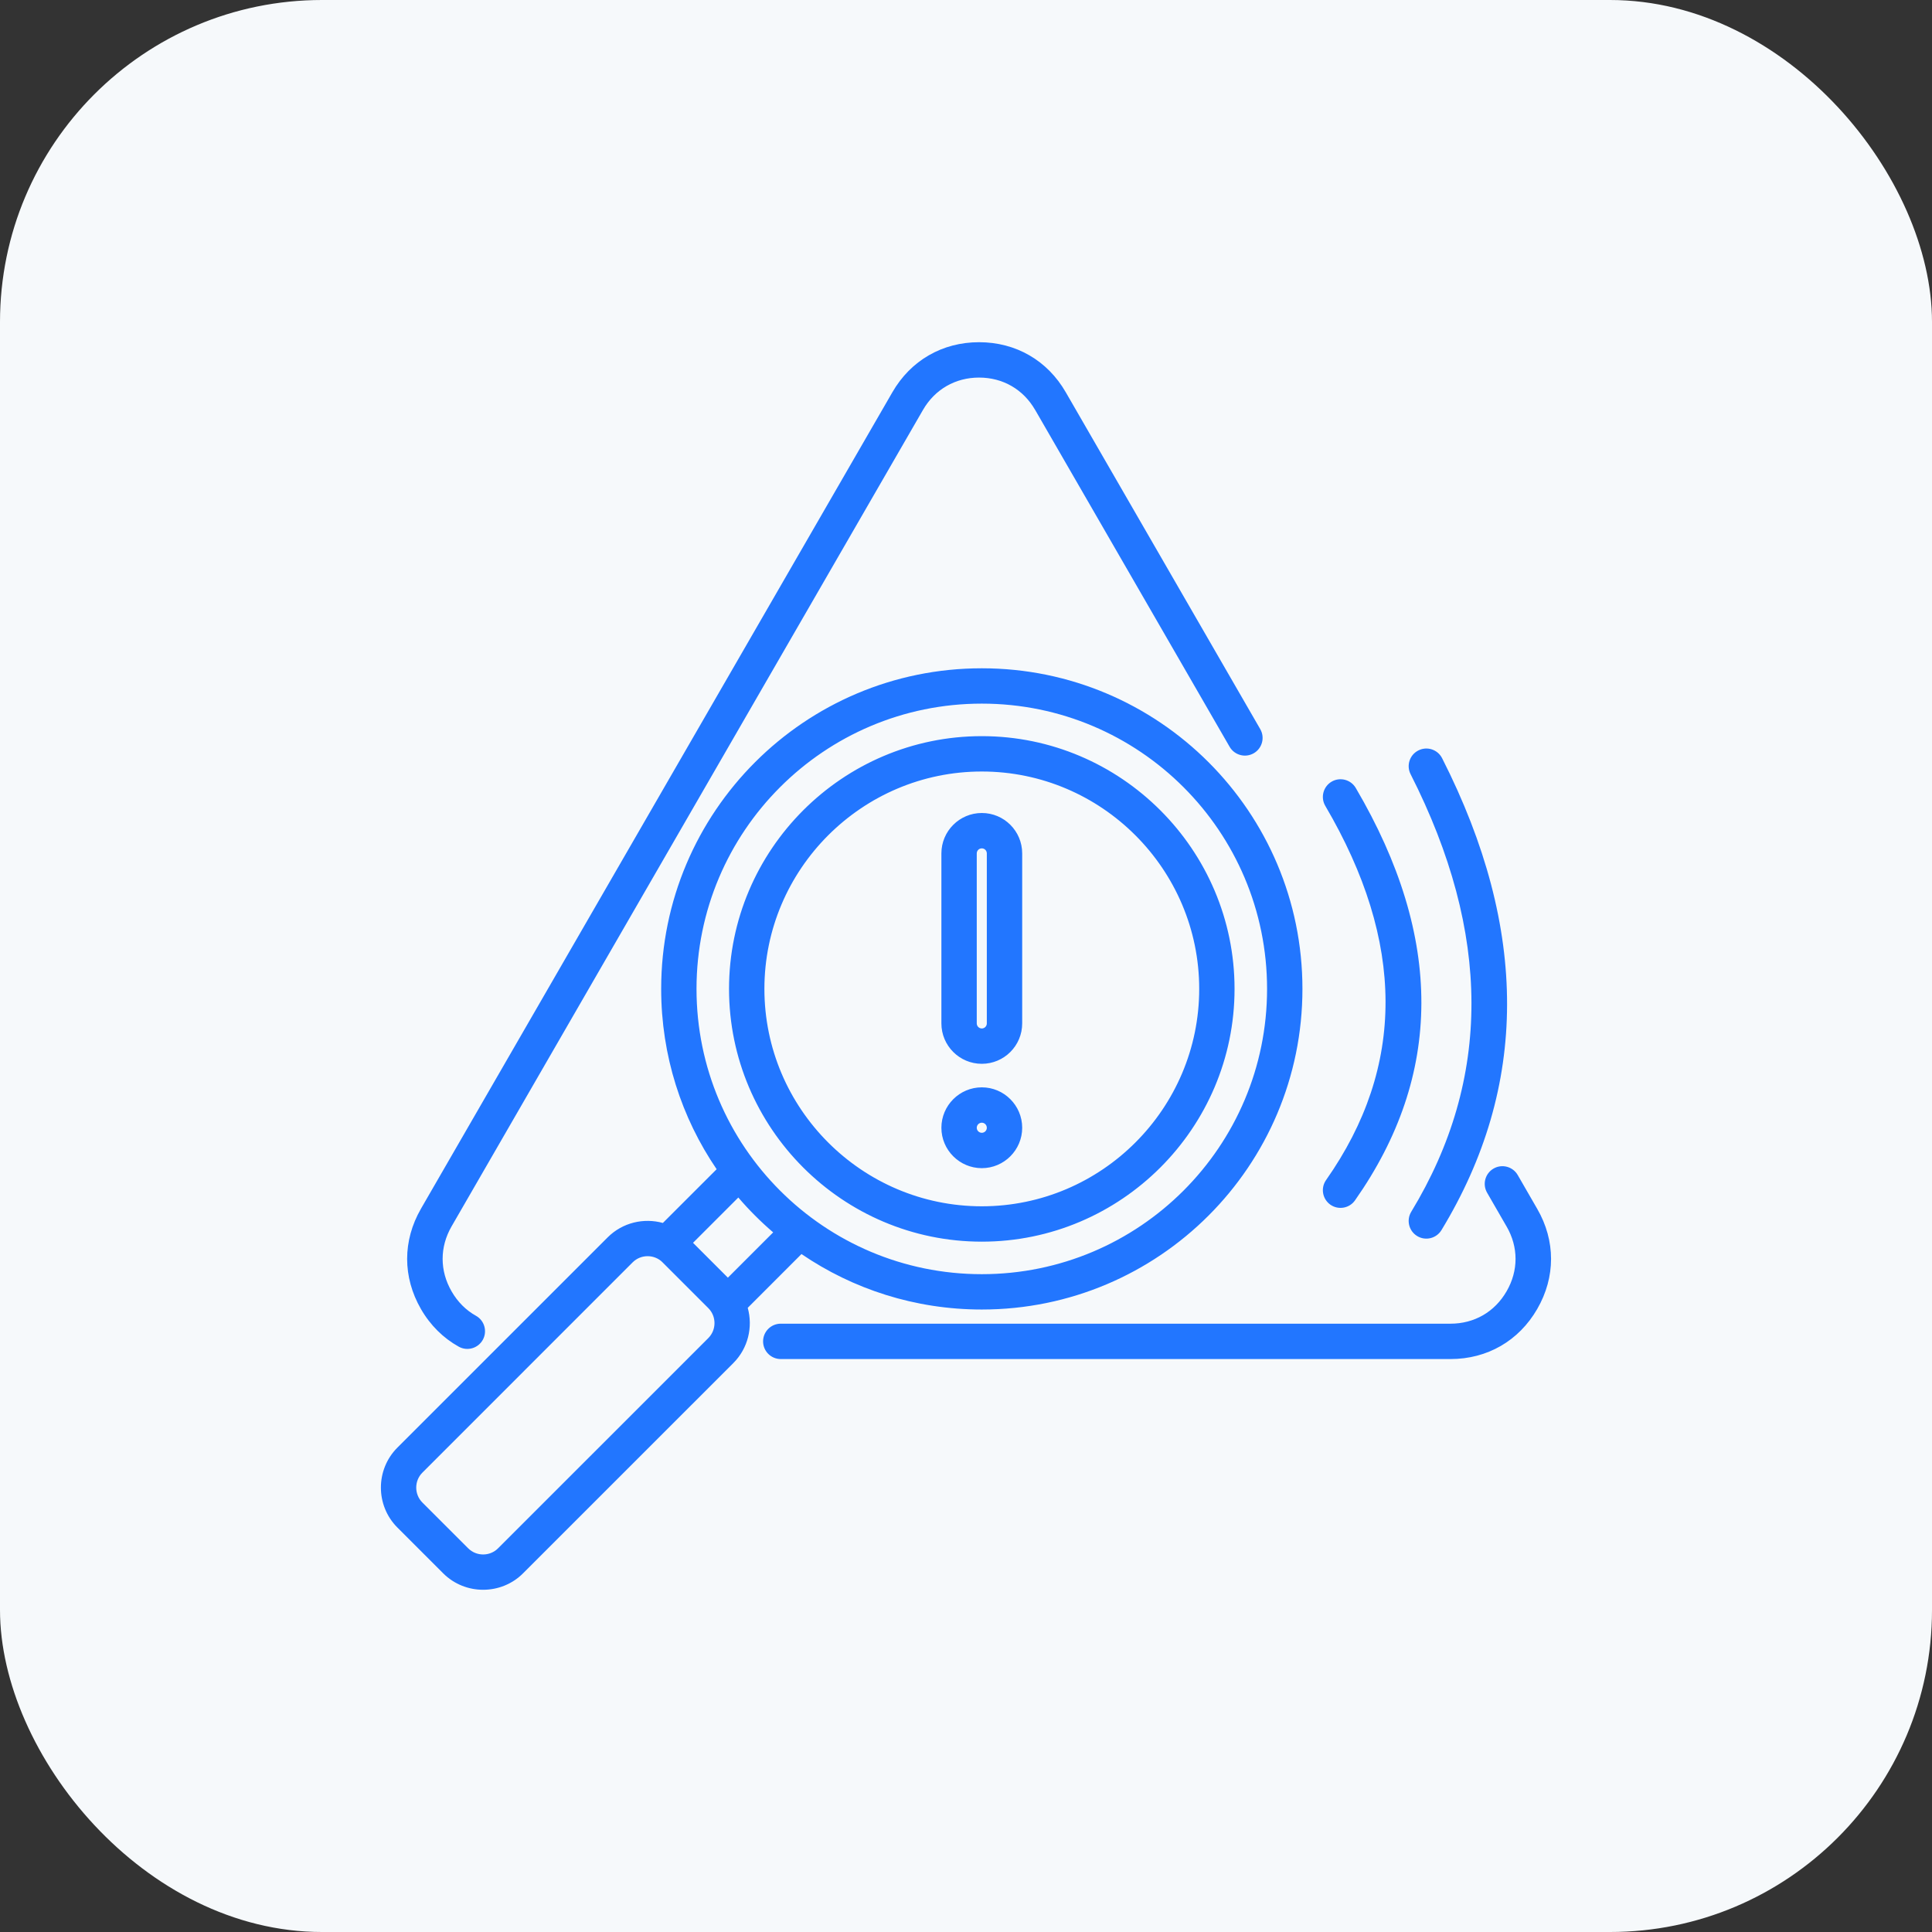
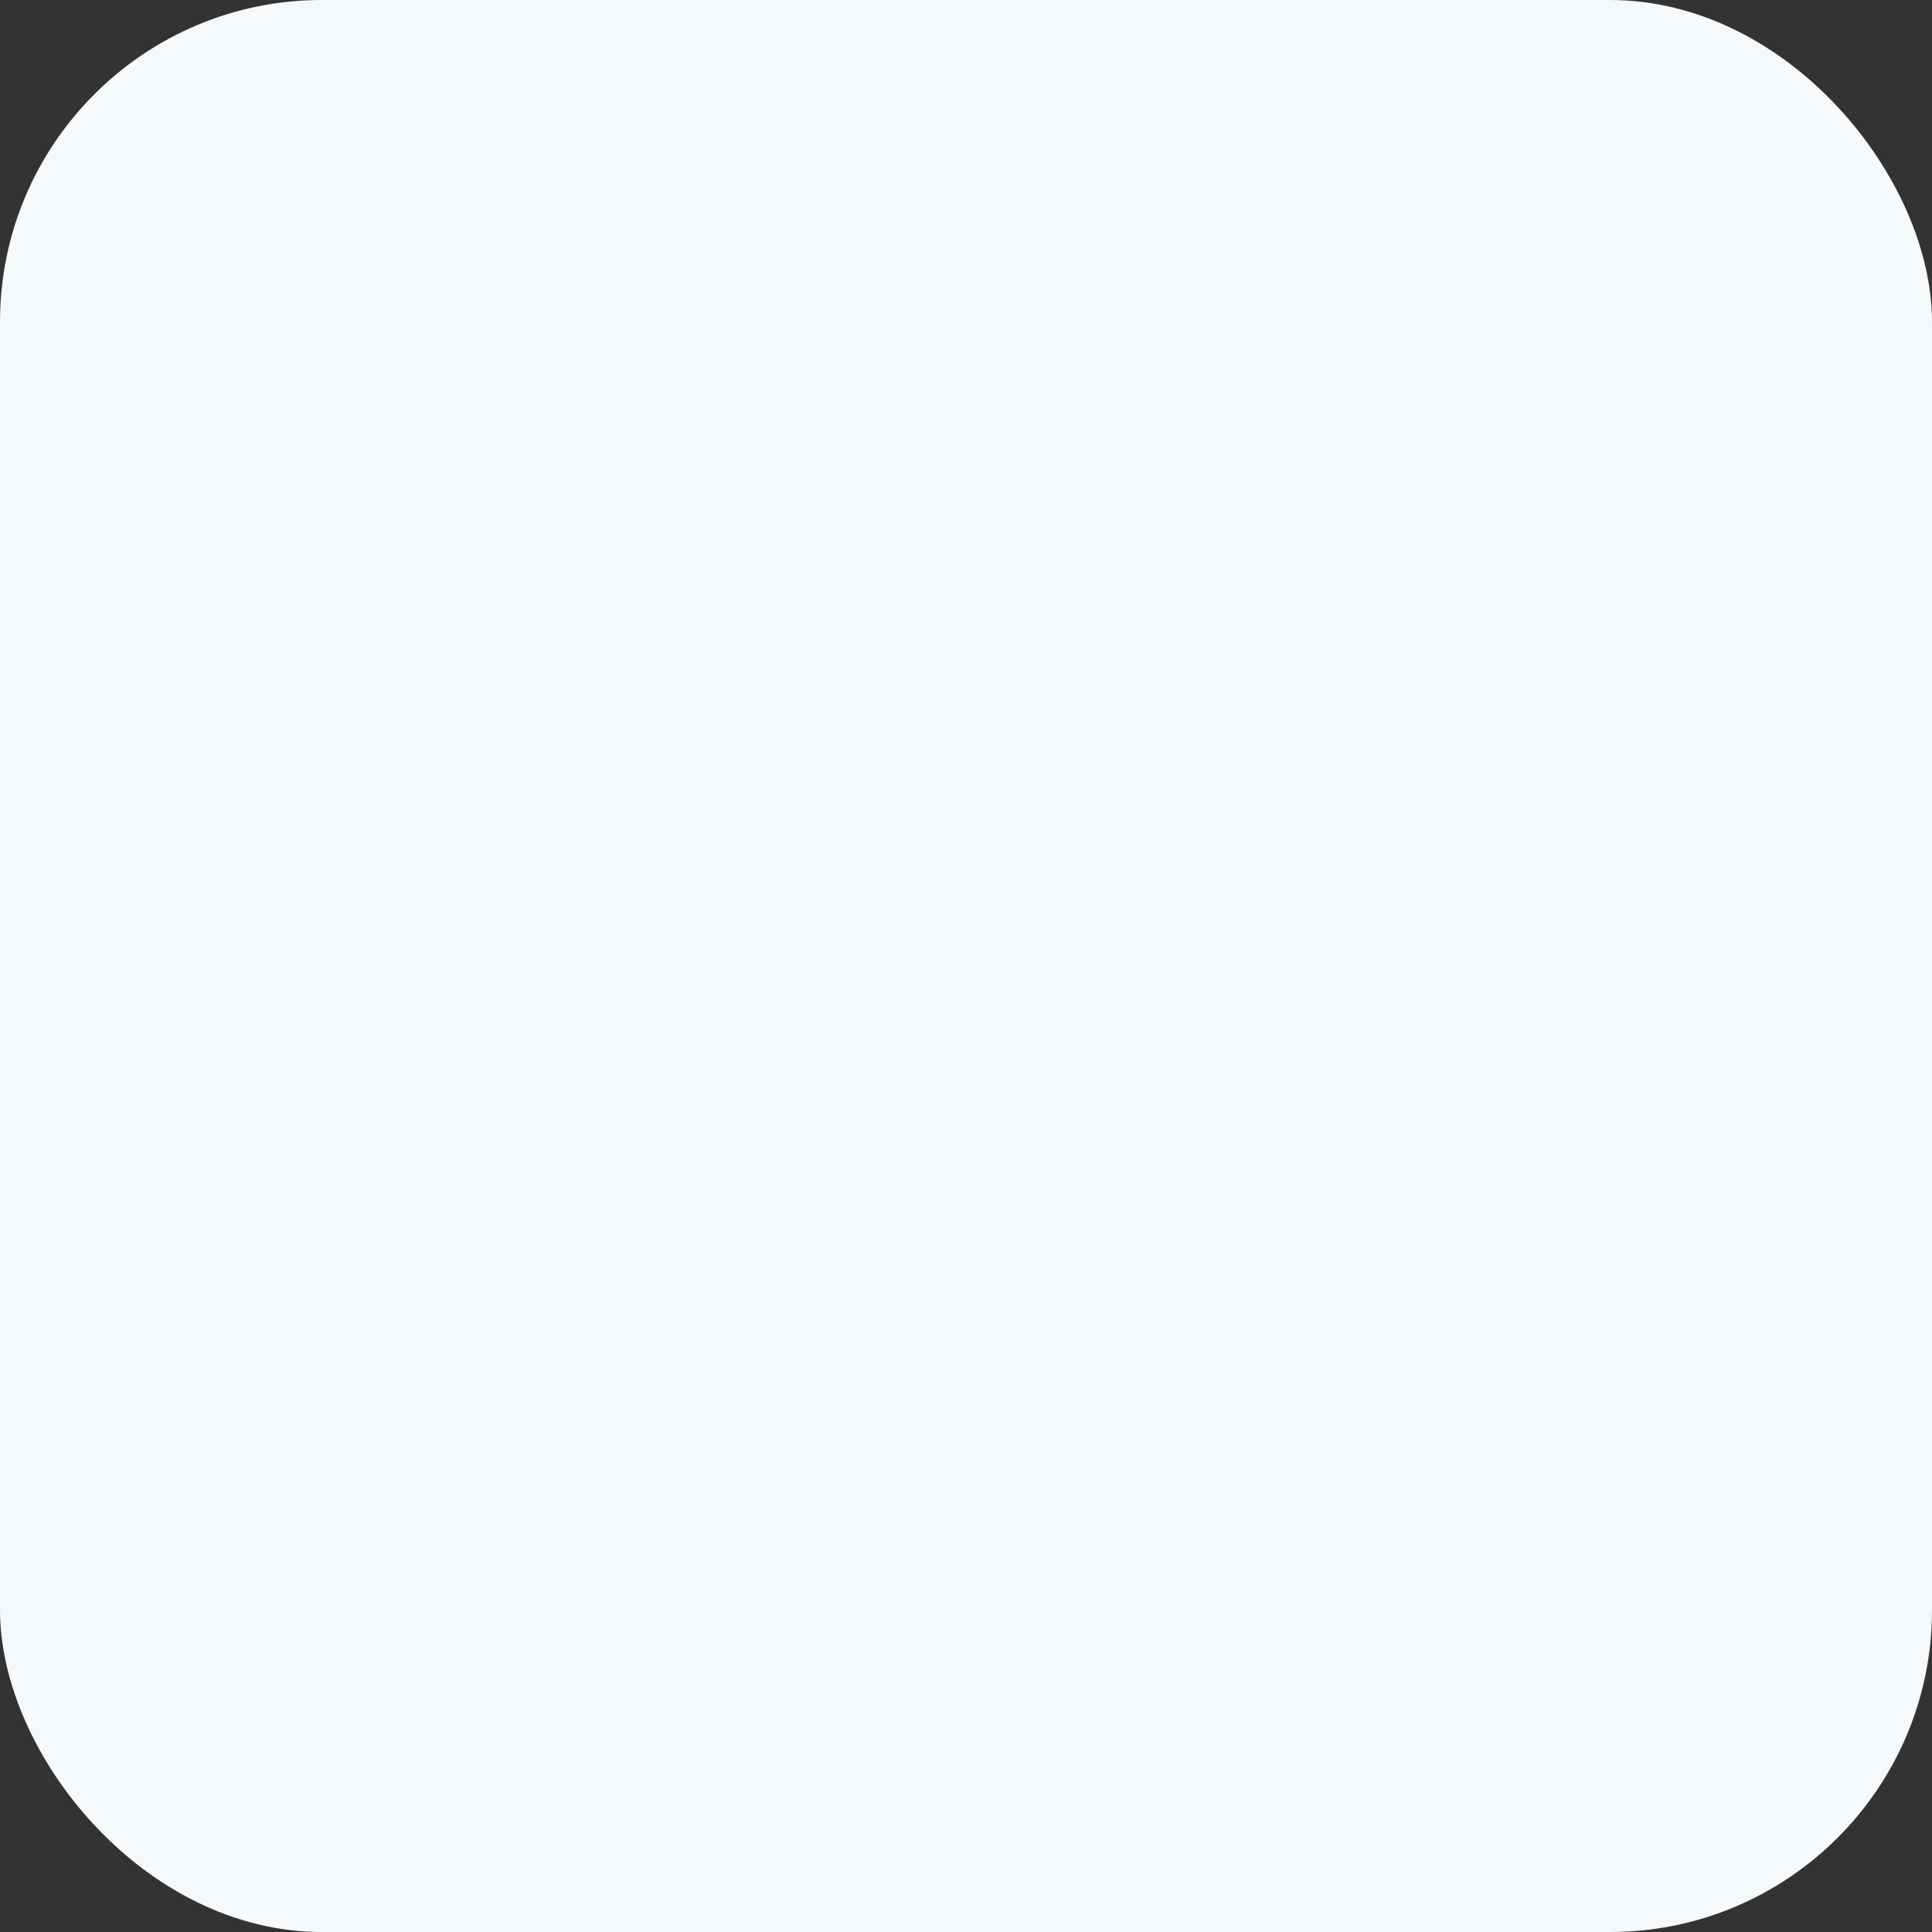
<svg xmlns="http://www.w3.org/2000/svg" width="72" height="72" viewBox="0 0 72 72" fill="none">
  <rect x="0" y="0" width="72" height="72" fill="#333333" stroke="none" />
  <rect width="72" height="72" rx="12" fill="#F6F9FB" />
-   <path fill-rule="evenodd" clip-rule="evenodd" d="M27.866 48.739C28.063 49.448 27.884 50.242 27.329 50.798C27.329 50.798 19.494 58.632 19.495 58.631C18.678 59.451 17.335 59.452 16.515 58.632L14.81 56.927C13.99 56.107 13.99 54.768 14.81 53.948L22.645 46.114C23.2 45.558 23.995 45.379 24.703 45.576L26.707 43.573C25.402 41.658 24.64 39.345 24.64 36.853C24.64 30.255 29.99 24.905 36.589 24.905C43.188 24.905 48.538 30.255 48.538 36.853C48.538 43.452 43.188 48.802 36.589 48.802C34.097 48.802 31.784 48.04 29.869 46.735L27.866 48.739ZM25.827 46.316L27.126 47.615L28.814 45.927C28.349 45.528 27.914 45.094 27.515 44.628L25.827 46.316ZM26.397 48.75L24.692 47.045L24.692 47.044C24.386 46.737 23.883 46.738 23.576 47.045L15.742 54.88C15.435 55.187 15.435 55.688 15.742 55.996L17.447 57.7C17.754 58.007 18.256 58.008 18.562 57.7L26.397 49.866C26.704 49.559 26.704 49.057 26.397 48.75ZM36.589 26.222C30.718 26.222 25.957 30.982 25.957 36.853C25.957 42.725 30.718 47.485 36.589 47.485C42.46 47.485 47.22 42.725 47.22 36.853C47.22 30.982 42.46 26.222 36.589 26.222ZM36.589 46.273C31.399 46.273 27.169 42.043 27.169 36.853C27.169 31.666 31.399 27.434 36.589 27.434C41.776 27.434 46.008 31.666 46.008 36.853C46.008 42.043 41.776 46.273 36.589 46.273ZM36.589 44.955C41.05 44.955 44.691 41.317 44.691 36.853C44.691 32.392 41.05 28.752 36.589 28.752C32.125 28.752 28.487 32.392 28.487 36.853C28.487 41.317 32.125 44.955 36.589 44.955ZM35.083 31.804C35.083 30.973 35.758 30.298 36.589 30.298C37.422 30.298 38.094 30.973 38.094 31.804V38.139C38.094 38.971 37.421 39.645 36.589 39.645C35.758 39.645 35.083 38.971 35.083 38.139V31.804ZM36.401 31.804V38.139C36.401 38.243 36.485 38.328 36.589 38.328C36.693 38.328 36.776 38.243 36.776 38.139V31.804C36.776 31.7 36.693 31.616 36.589 31.616C36.485 31.616 36.401 31.7 36.401 31.804ZM36.589 43.534C35.76 43.534 35.083 42.857 35.083 42.029C35.083 41.198 35.761 40.522 36.589 40.522C37.419 40.522 38.094 41.198 38.094 42.029C38.094 42.857 37.419 43.534 36.589 43.534ZM36.589 42.216C36.692 42.216 36.776 42.132 36.776 42.029C36.776 41.925 36.693 41.84 36.589 41.84C36.485 41.84 36.401 41.925 36.401 42.029C36.401 42.132 36.486 42.216 36.589 42.216ZM17.737 49.035C18.055 49.212 18.169 49.613 17.993 49.931C17.816 50.249 17.415 50.364 17.097 50.187C16.523 49.868 16.038 49.393 15.686 48.781C15.002 47.593 15.002 46.237 15.686 45.05L15.686 45.049L33.255 14.62C33.939 13.432 35.118 12.753 36.487 12.753C37.858 12.753 39.035 13.432 39.719 14.62L46.965 27.171C47.147 27.486 47.039 27.889 46.724 28.071C46.409 28.253 46.006 28.145 45.824 27.83L38.578 15.278L38.577 15.278C38.135 14.51 37.374 14.071 36.487 14.071C35.602 14.071 34.839 14.51 34.396 15.278L34.396 15.278L16.827 45.707C16.385 46.476 16.385 47.355 16.828 48.123C17.055 48.519 17.366 48.829 17.737 49.035ZM55.42 44.449C55.238 44.134 55.346 43.731 55.661 43.549C55.975 43.367 56.379 43.475 56.561 43.79L57.287 45.049C57.975 46.237 57.975 47.593 57.288 48.782C56.603 49.969 55.427 50.648 54.056 50.648H29.096C28.733 50.648 28.438 50.353 28.438 49.989C28.438 49.625 28.733 49.33 29.096 49.33H54.056C54.943 49.33 55.703 48.892 56.146 48.123L56.147 48.122C56.591 47.354 56.591 46.477 56.147 45.708L56.146 45.708L55.42 44.449ZM49.39 30.033C49.206 29.72 49.311 29.316 49.624 29.131C49.938 28.947 50.342 29.052 50.526 29.366C53.808 34.951 53.772 40.073 50.497 44.734C50.288 45.032 49.877 45.103 49.579 44.895C49.282 44.685 49.21 44.274 49.419 43.977C52.39 39.748 52.367 35.101 49.39 30.033ZM52.569 28.852C52.404 28.528 52.533 28.131 52.858 27.967C53.182 27.802 53.578 27.931 53.743 28.256C56.991 34.648 56.96 40.509 53.719 45.843C53.53 46.154 53.124 46.253 52.814 46.064C52.503 45.875 52.404 45.47 52.593 45.159C55.598 40.214 55.58 34.779 52.569 28.852Z" fill="#2276FF" />
</svg>